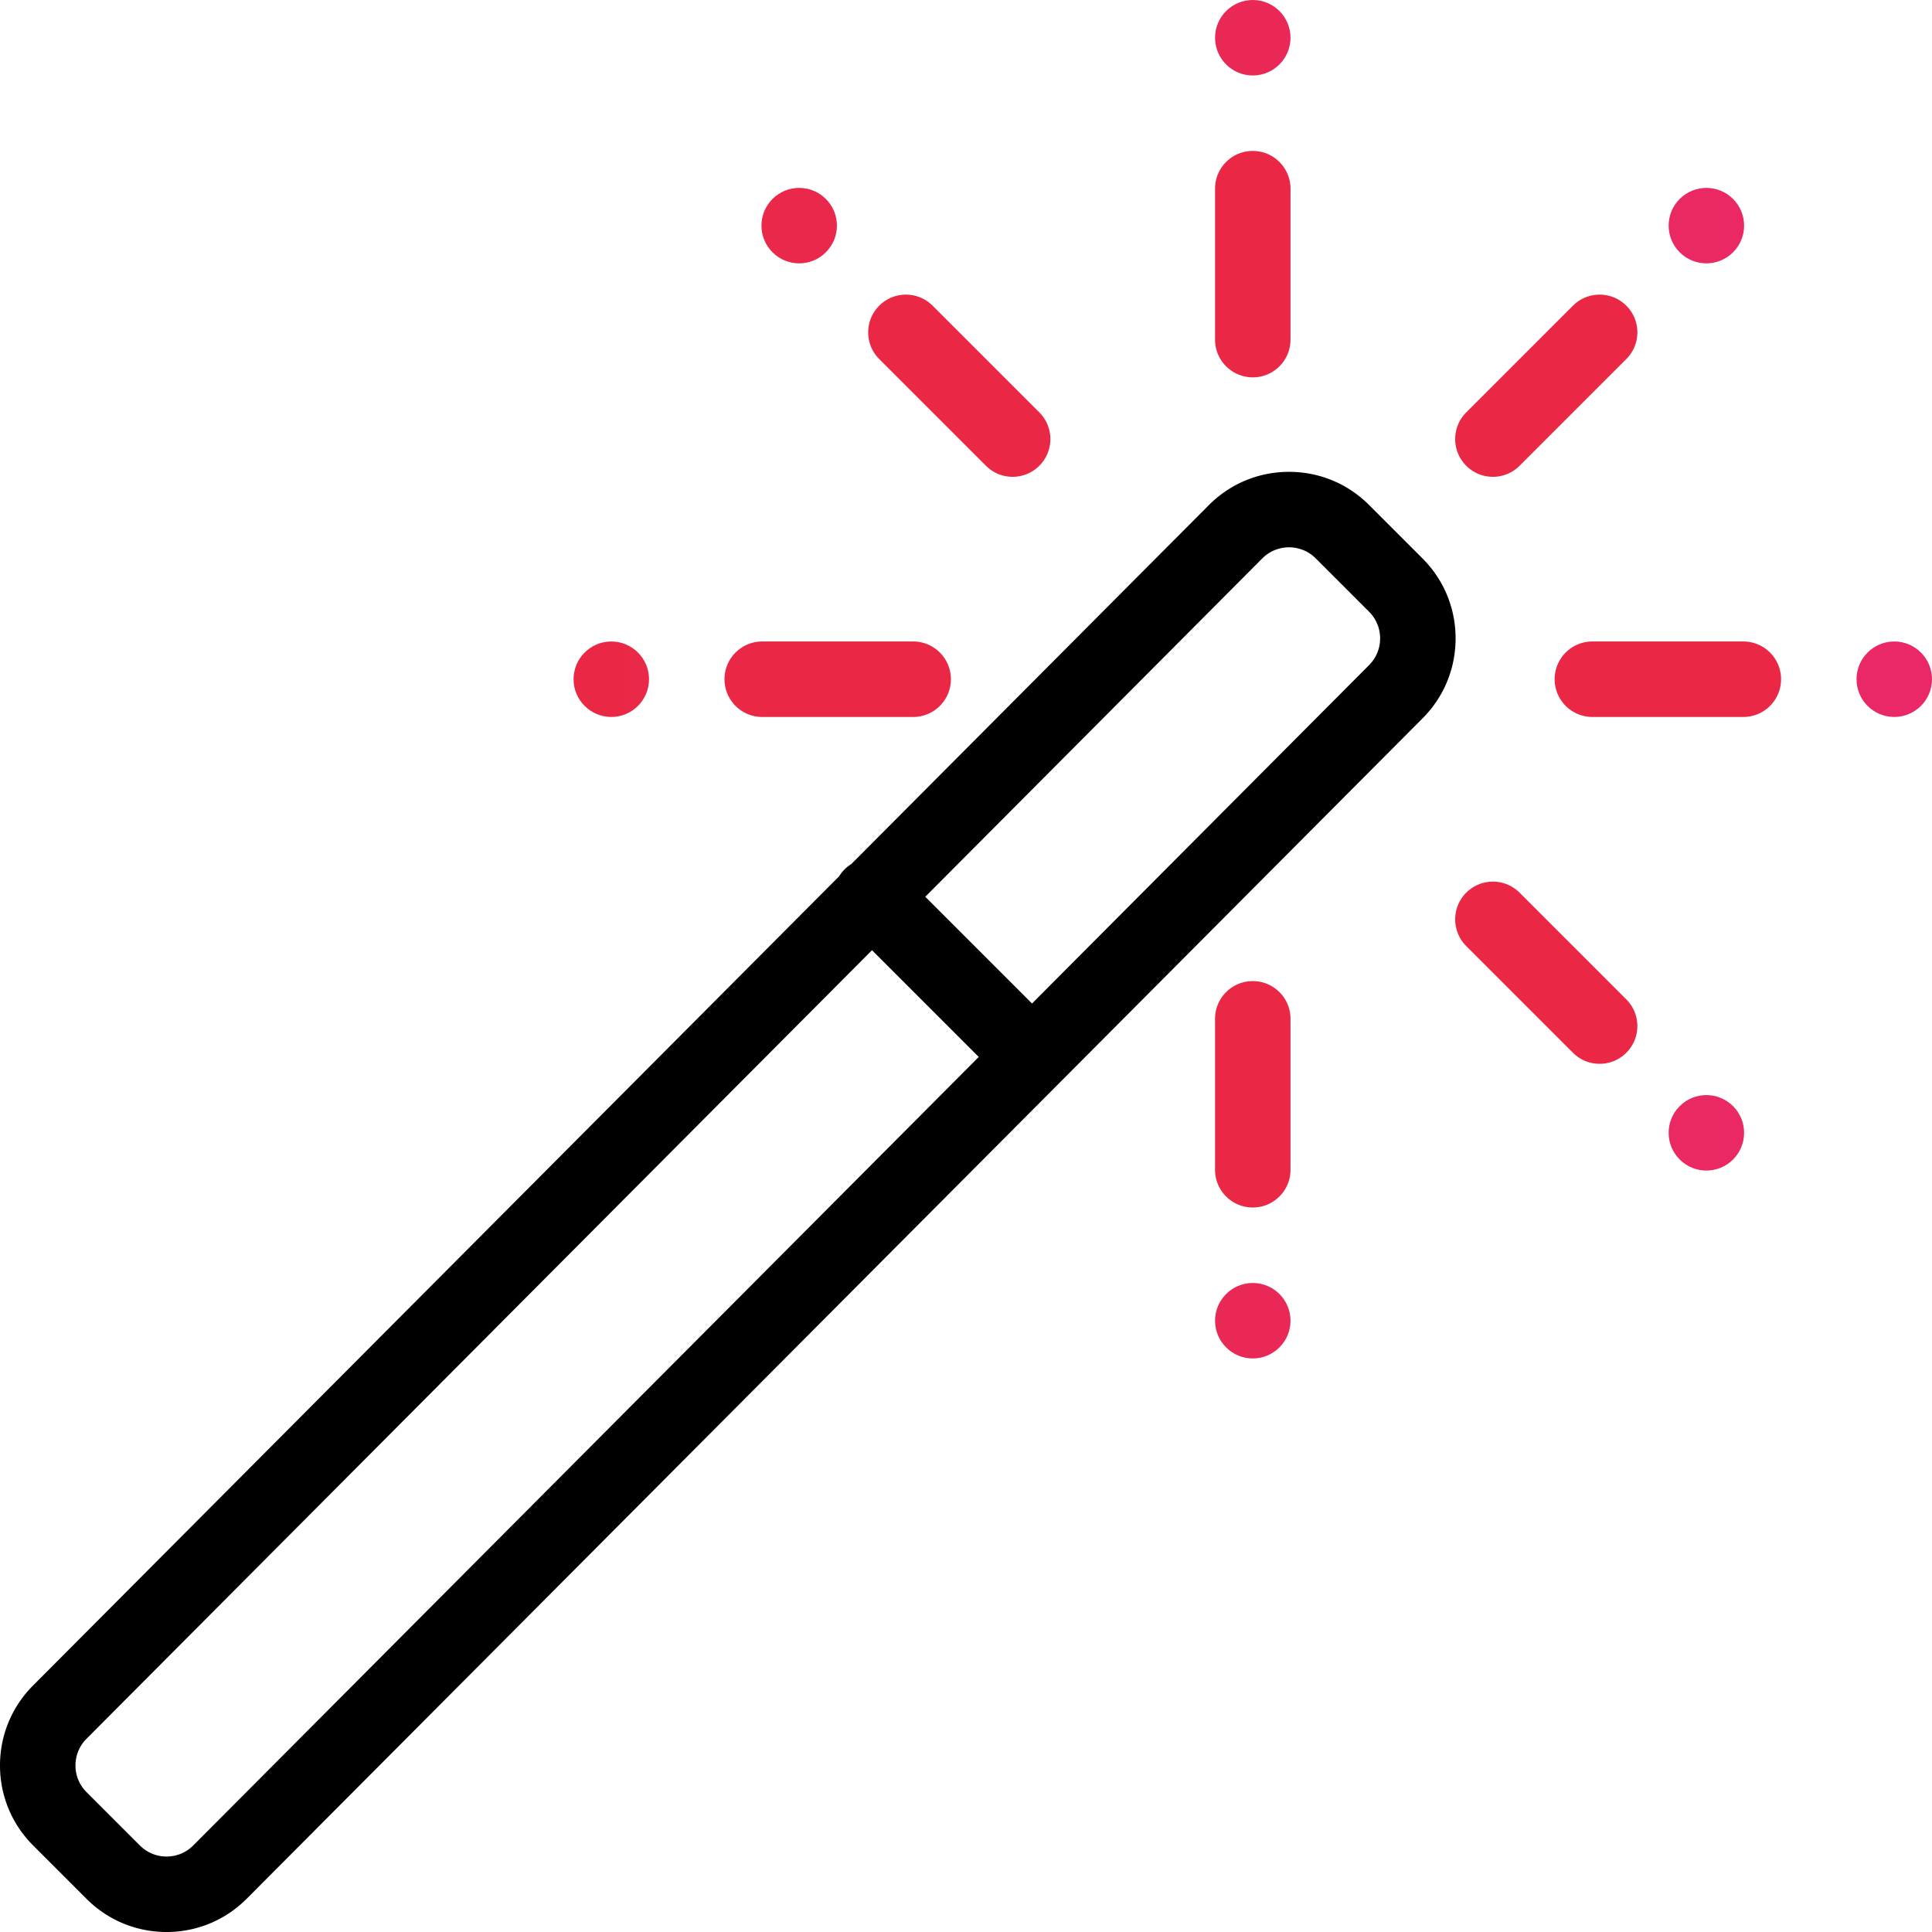
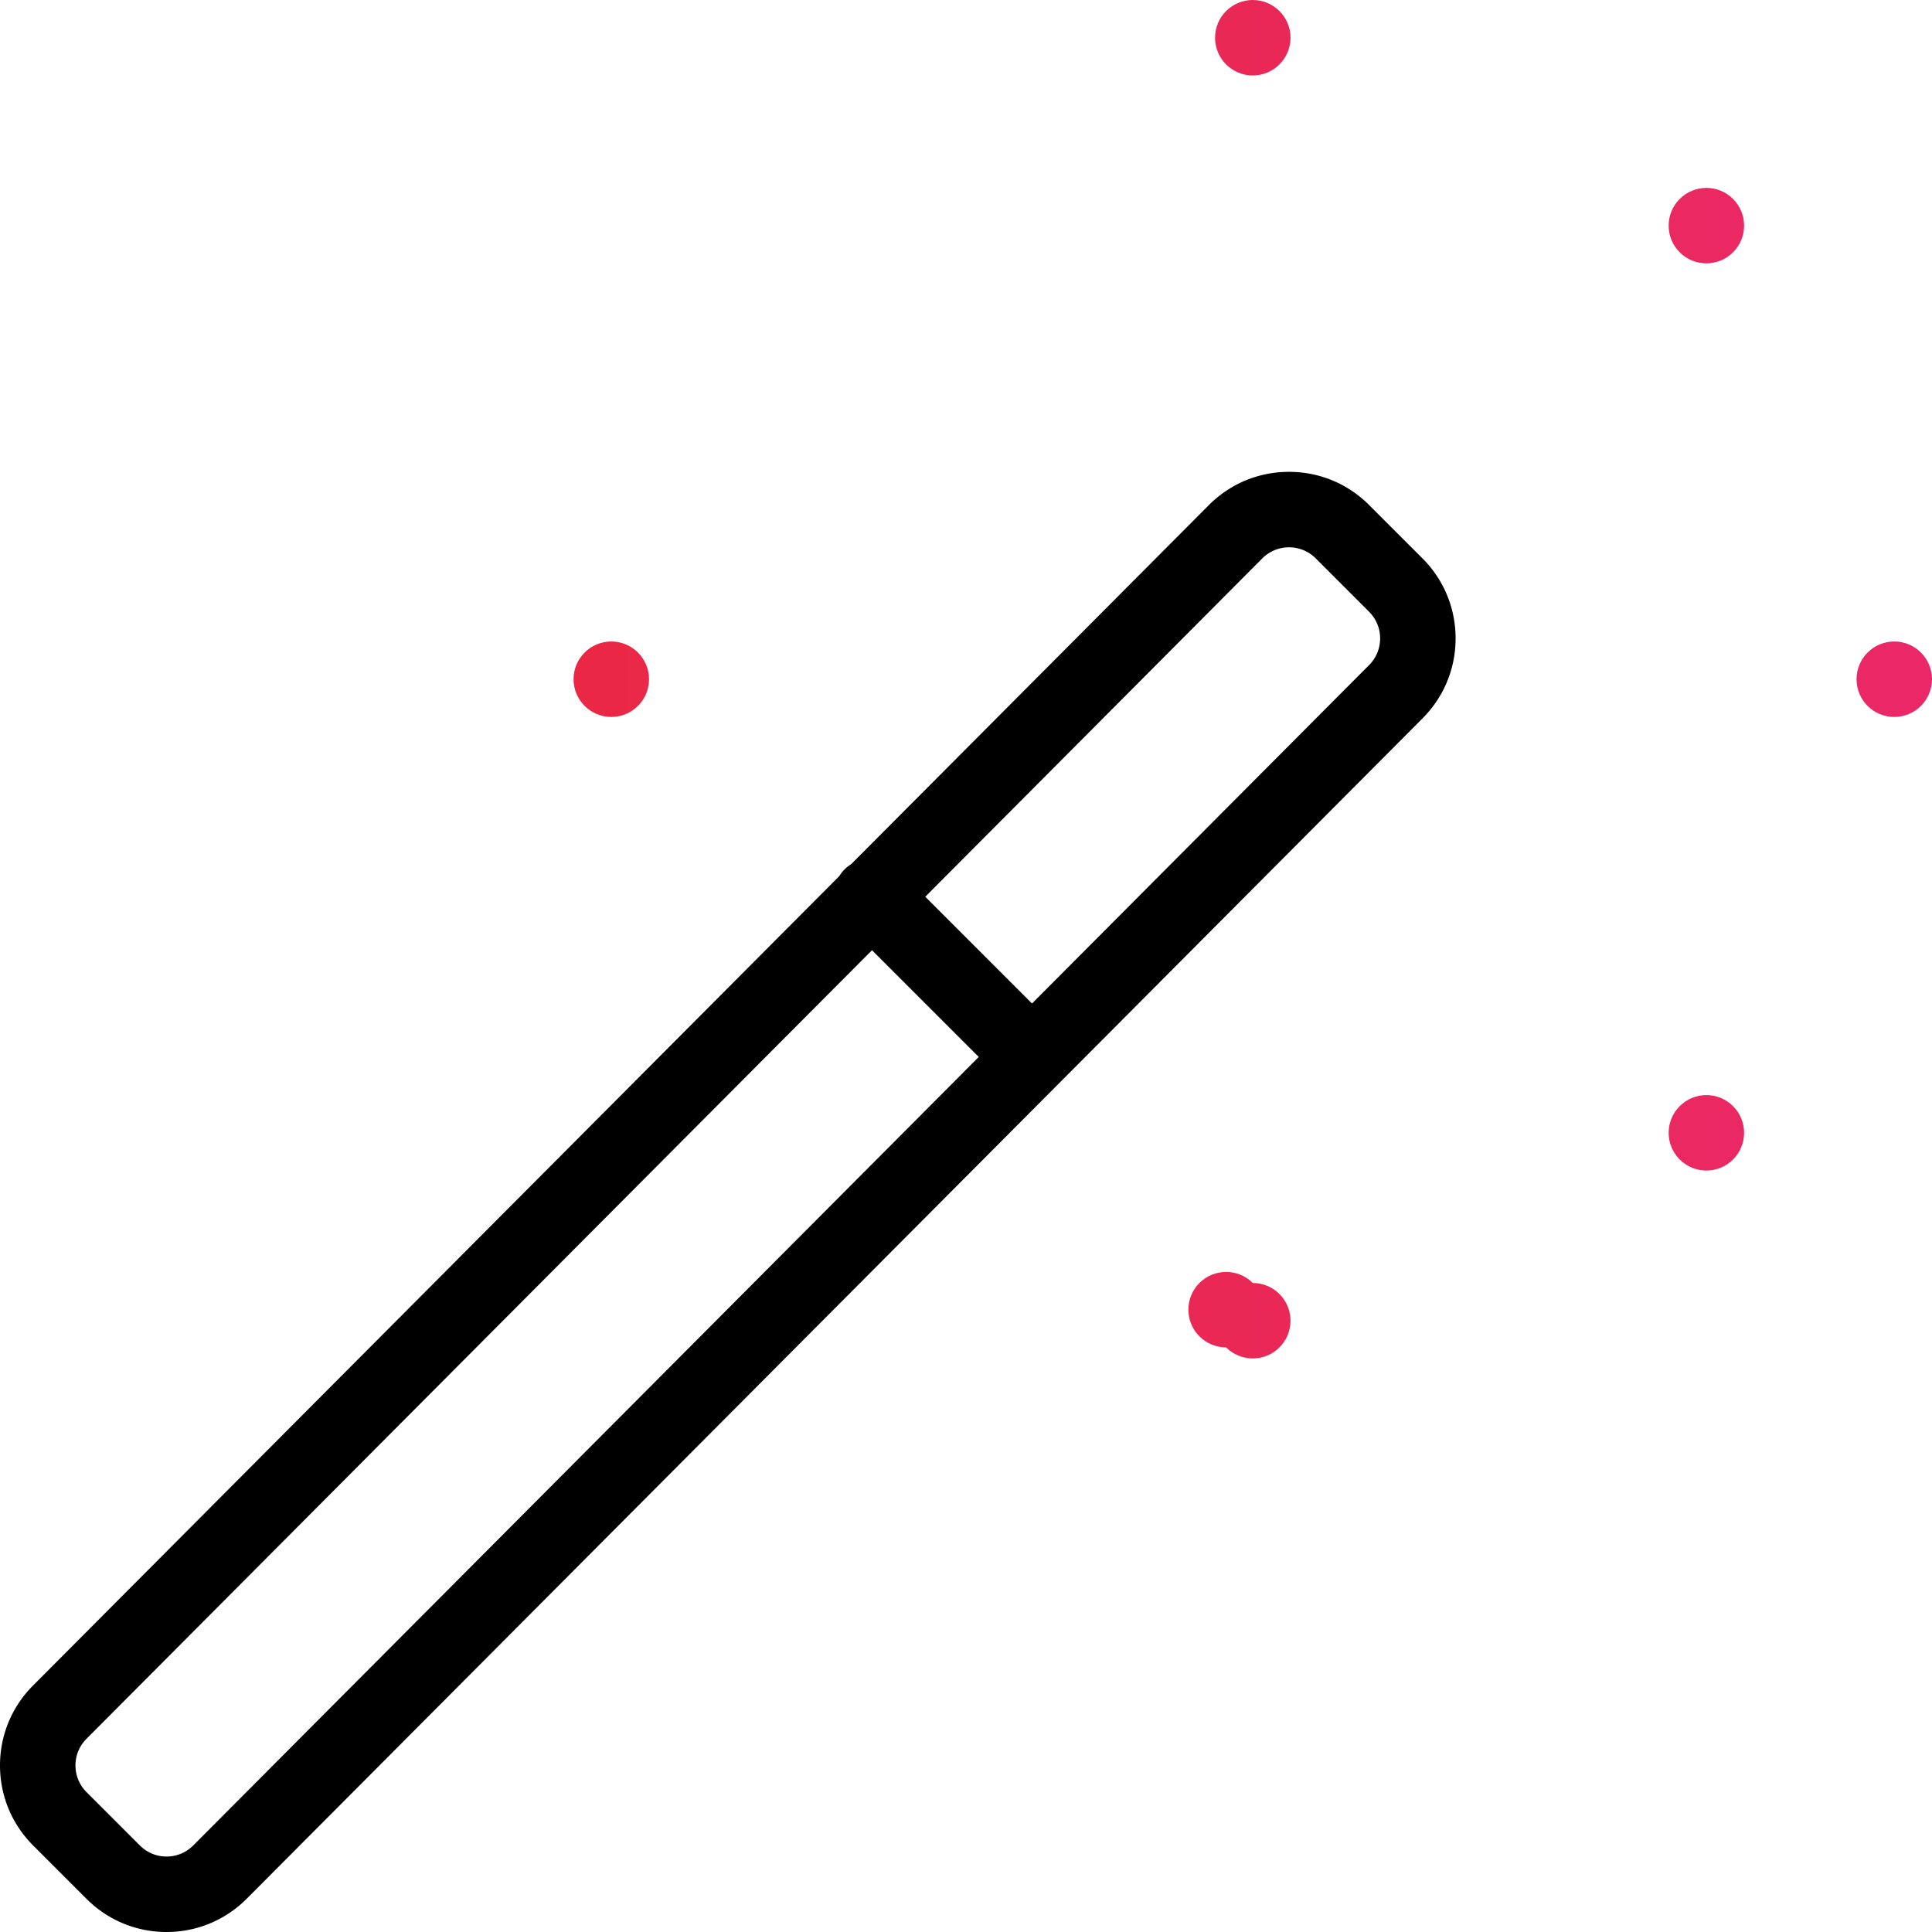
<svg xmlns="http://www.w3.org/2000/svg" viewBox="0 0 511.998 511.998">
  <linearGradient id="a" x1="0%" x2="100%" y1="0%" y2="0%">
    <stop offset="0" stop-color="#ea2845" />
    <stop offset="1" stop-color="#ea2868" />
  </linearGradient>
  <g fill="url('#a')">
-     <path d="M501.998 170c-5.52 0-10 4.48-10 10s4.48 10 10 10 10-4.48 10-10-4.48-10-10-10zM459.278 52.72c-3.91-3.9-10.24-3.9-14.14 0-3.91 3.91-3.91 10.24 0 14.14 3.9 3.91 10.23 3.91 14.14 0 3.9-3.9 3.9-10.23 0-14.14zM459.278 293.14c-3.91-3.91-10.24-3.91-14.14 0-3.91 3.9-3.91 10.23 0 14.14 3.9 3.9 10.23 3.9 14.14 0 3.9-3.91 3.9-10.24 0-14.14zM331.998 0c-5.52 0-10 4.48-10 10s4.48 10 10 10 10-4.48 10-10-4.48-10-10-10zM331.998 340c-5.52 0-10 4.48-10 10s4.48 10 10 10 10-4.48 10-10-4.48-10-10-10zM218.858 52.72c-3.9-3.9-10.23-3.9-14.14 0-3.9 3.91-3.9 10.24 0 14.14 3.91 3.91 10.24 3.91 14.14 0 3.91-3.9 3.91-10.23 0-14.14zM161.998 170c-5.52 0-10 4.48-10 10s4.48 10 10 10 10-4.48 10-10-4.48-10-10-10z" />
+     <path d="M501.998 170c-5.52 0-10 4.48-10 10s4.48 10 10 10 10-4.48 10-10-4.48-10-10-10zM459.278 52.72c-3.91-3.9-10.24-3.9-14.14 0-3.91 3.91-3.91 10.24 0 14.14 3.9 3.91 10.23 3.91 14.14 0 3.9-3.9 3.9-10.23 0-14.14zM459.278 293.14c-3.91-3.91-10.24-3.91-14.14 0-3.91 3.9-3.91 10.23 0 14.14 3.9 3.9 10.23 3.9 14.14 0 3.9-3.91 3.9-10.24 0-14.14zM331.998 0c-5.52 0-10 4.48-10 10s4.48 10 10 10 10-4.48 10-10-4.48-10-10-10zM331.998 340c-5.52 0-10 4.48-10 10s4.48 10 10 10 10-4.48 10-10-4.48-10-10-10zc-3.9-3.9-10.23-3.9-14.14 0-3.9 3.91-3.9 10.24 0 14.14 3.91 3.91 10.24 3.91 14.14 0 3.91-3.9 3.91-10.23 0-14.14zM161.998 170c-5.52 0-10 4.48-10 10s4.48 10 10 10 10-4.48 10-10-4.48-10-10-10z" />
  </g>
  <path d="m376.959 147.969-14.14-14.14c-5.666-5.666-13.2-8.787-21.216-8.787-8.017 0-15.551 3.121-21.23 8.8l-94.783 95.155a9.984 9.984 0 0 0-1.782 1.411 10.002 10.002 0 0 0-1.413 1.797L8.788 446.649C3.121 452.314 0 459.848 0 467.86s3.121 15.545 8.787 21.211l14.14 14.139c5.666 5.667 13.198 8.788 21.211 8.788s15.546-3.121 21.226-8.801l215.229-216.05 96.366-96.746c5.666-5.666 8.787-13.201 8.787-21.216s-3.121-15.55-8.787-21.216zM51.207 489.068c-1.889 1.889-4.399 2.93-7.069 2.93s-5.18-1.041-7.068-2.93l-14.14-14.14C21.041 473.04 20 470.53 20 467.86s1.041-5.18 2.943-7.083L231.09 251.814l28.288 28.288zm311.596-312.795-89.308 89.661-28.289-28.288 89.324-89.674a9.939 9.939 0 0 1 7.074-2.928 9.937 9.937 0 0 1 7.073 2.928l14.14 14.141c1.889 1.889 2.93 4.401 2.93 7.074s-1.042 5.183-2.944 7.086z" />
  <g fill="#ea2845">
-     <path d="M331.998 40c-5.522 0-10 4.477-10 10v40c0 5.523 4.478 10 10 10s10-4.477 10-10V50c0-5.523-4.478-10-10-10zM331.998 260c-5.522 0-10 4.477-10 10v40c0 5.523 4.478 10 10 10s10-4.477 10-10v-40c0-5.523-4.477-10-10-10zM275.429 109.289l-28.28-28.28c-3.906-3.905-10.236-3.905-14.143 0-3.905 3.905-3.905 10.237 0 14.142l28.281 28.28c1.953 1.953 4.512 2.929 7.071 2.929s5.118-.977 7.071-2.929c3.905-3.905 3.905-10.237 0-14.142zM430.988 264.849l-28.279-28.28c-3.906-3.905-10.236-3.905-14.143 0-3.905 3.905-3.905 10.237 0 14.142l28.28 28.28c1.953 1.953 4.512 2.929 7.071 2.929s5.118-.977 7.071-2.929c3.905-3.905 3.905-10.237 0-14.142zM430.989 81.009c-3.905-3.905-10.235-3.905-14.143 0l-28.28 28.28c-3.905 3.905-3.905 10.237 0 14.142a9.97 9.97 0 0 0 7.072 2.929 9.972 9.972 0 0 0 7.071-2.929l28.28-28.28c3.905-3.905 3.905-10.237 0-14.142zM241.998 170h-40c-5.522 0-10 4.477-10 10s4.478 10 10 10h40c5.522 0 10-4.477 10-10s-4.478-10-10-10zM461.998 170h-40c-5.522 0-10 4.477-10 10s4.478 10 10 10h40c5.522 0 10-4.477 10-10s-4.477-10-10-10z" />
-   </g>
+     </g>
</svg>